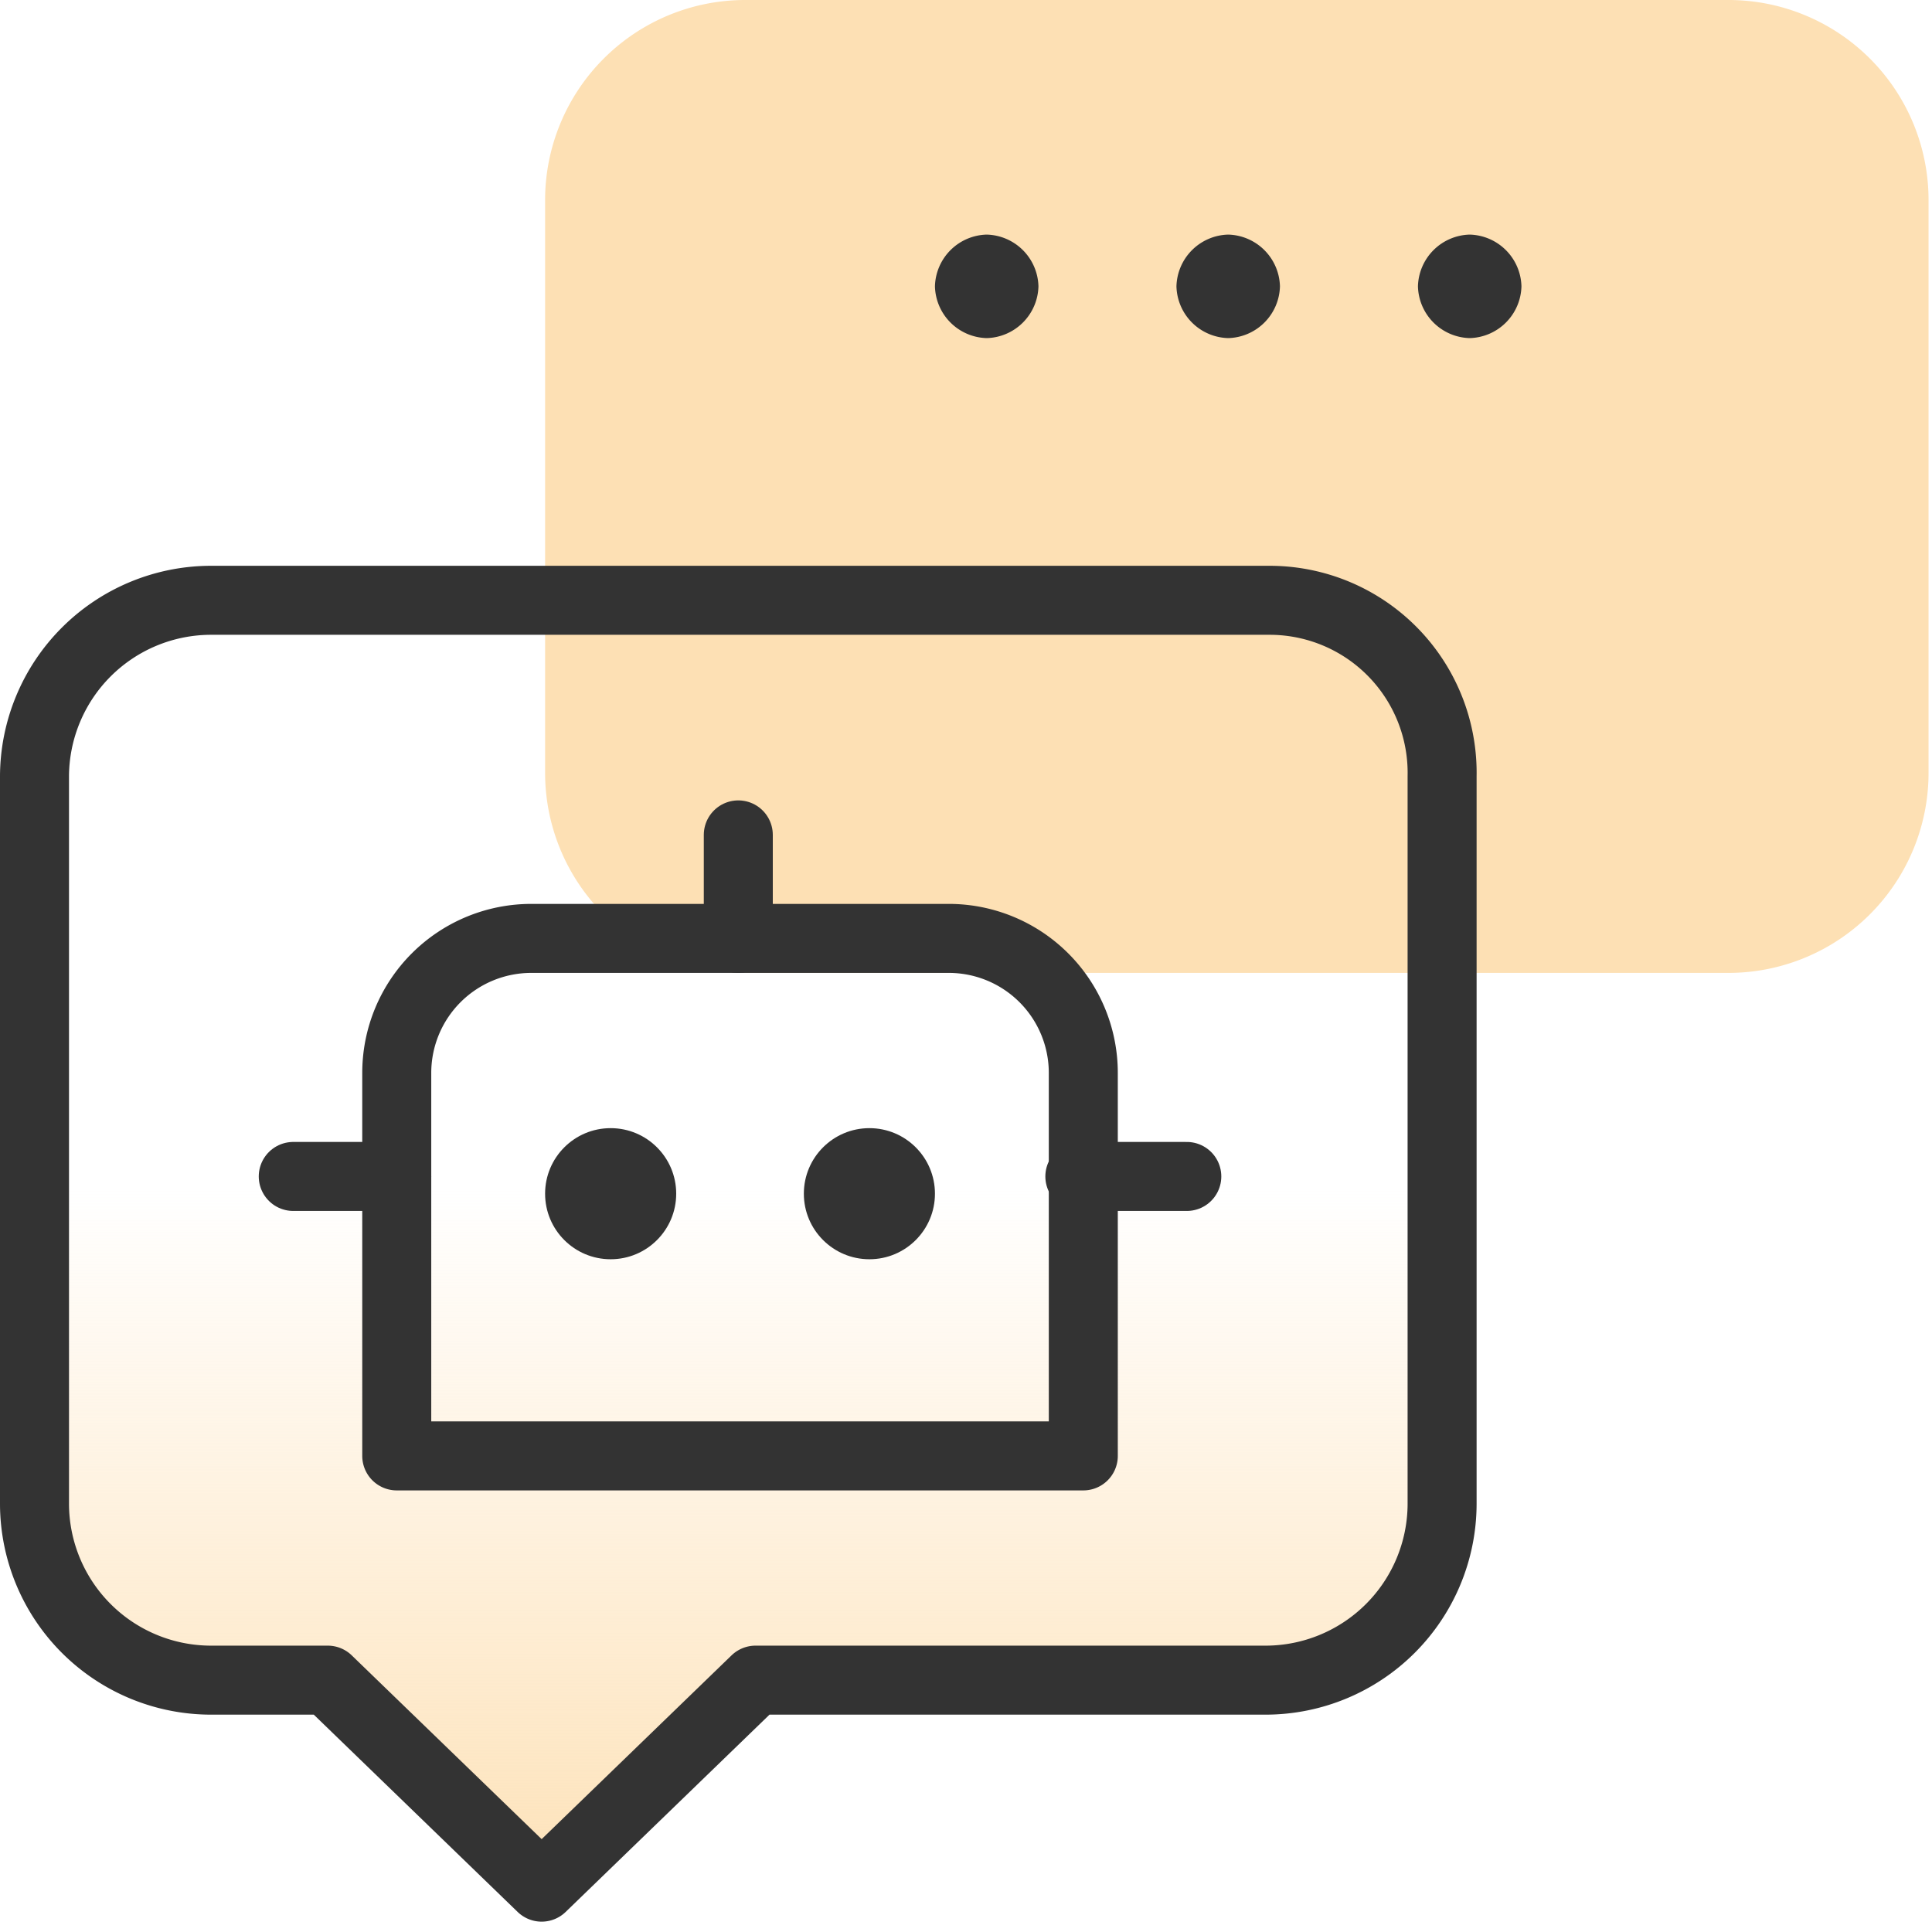
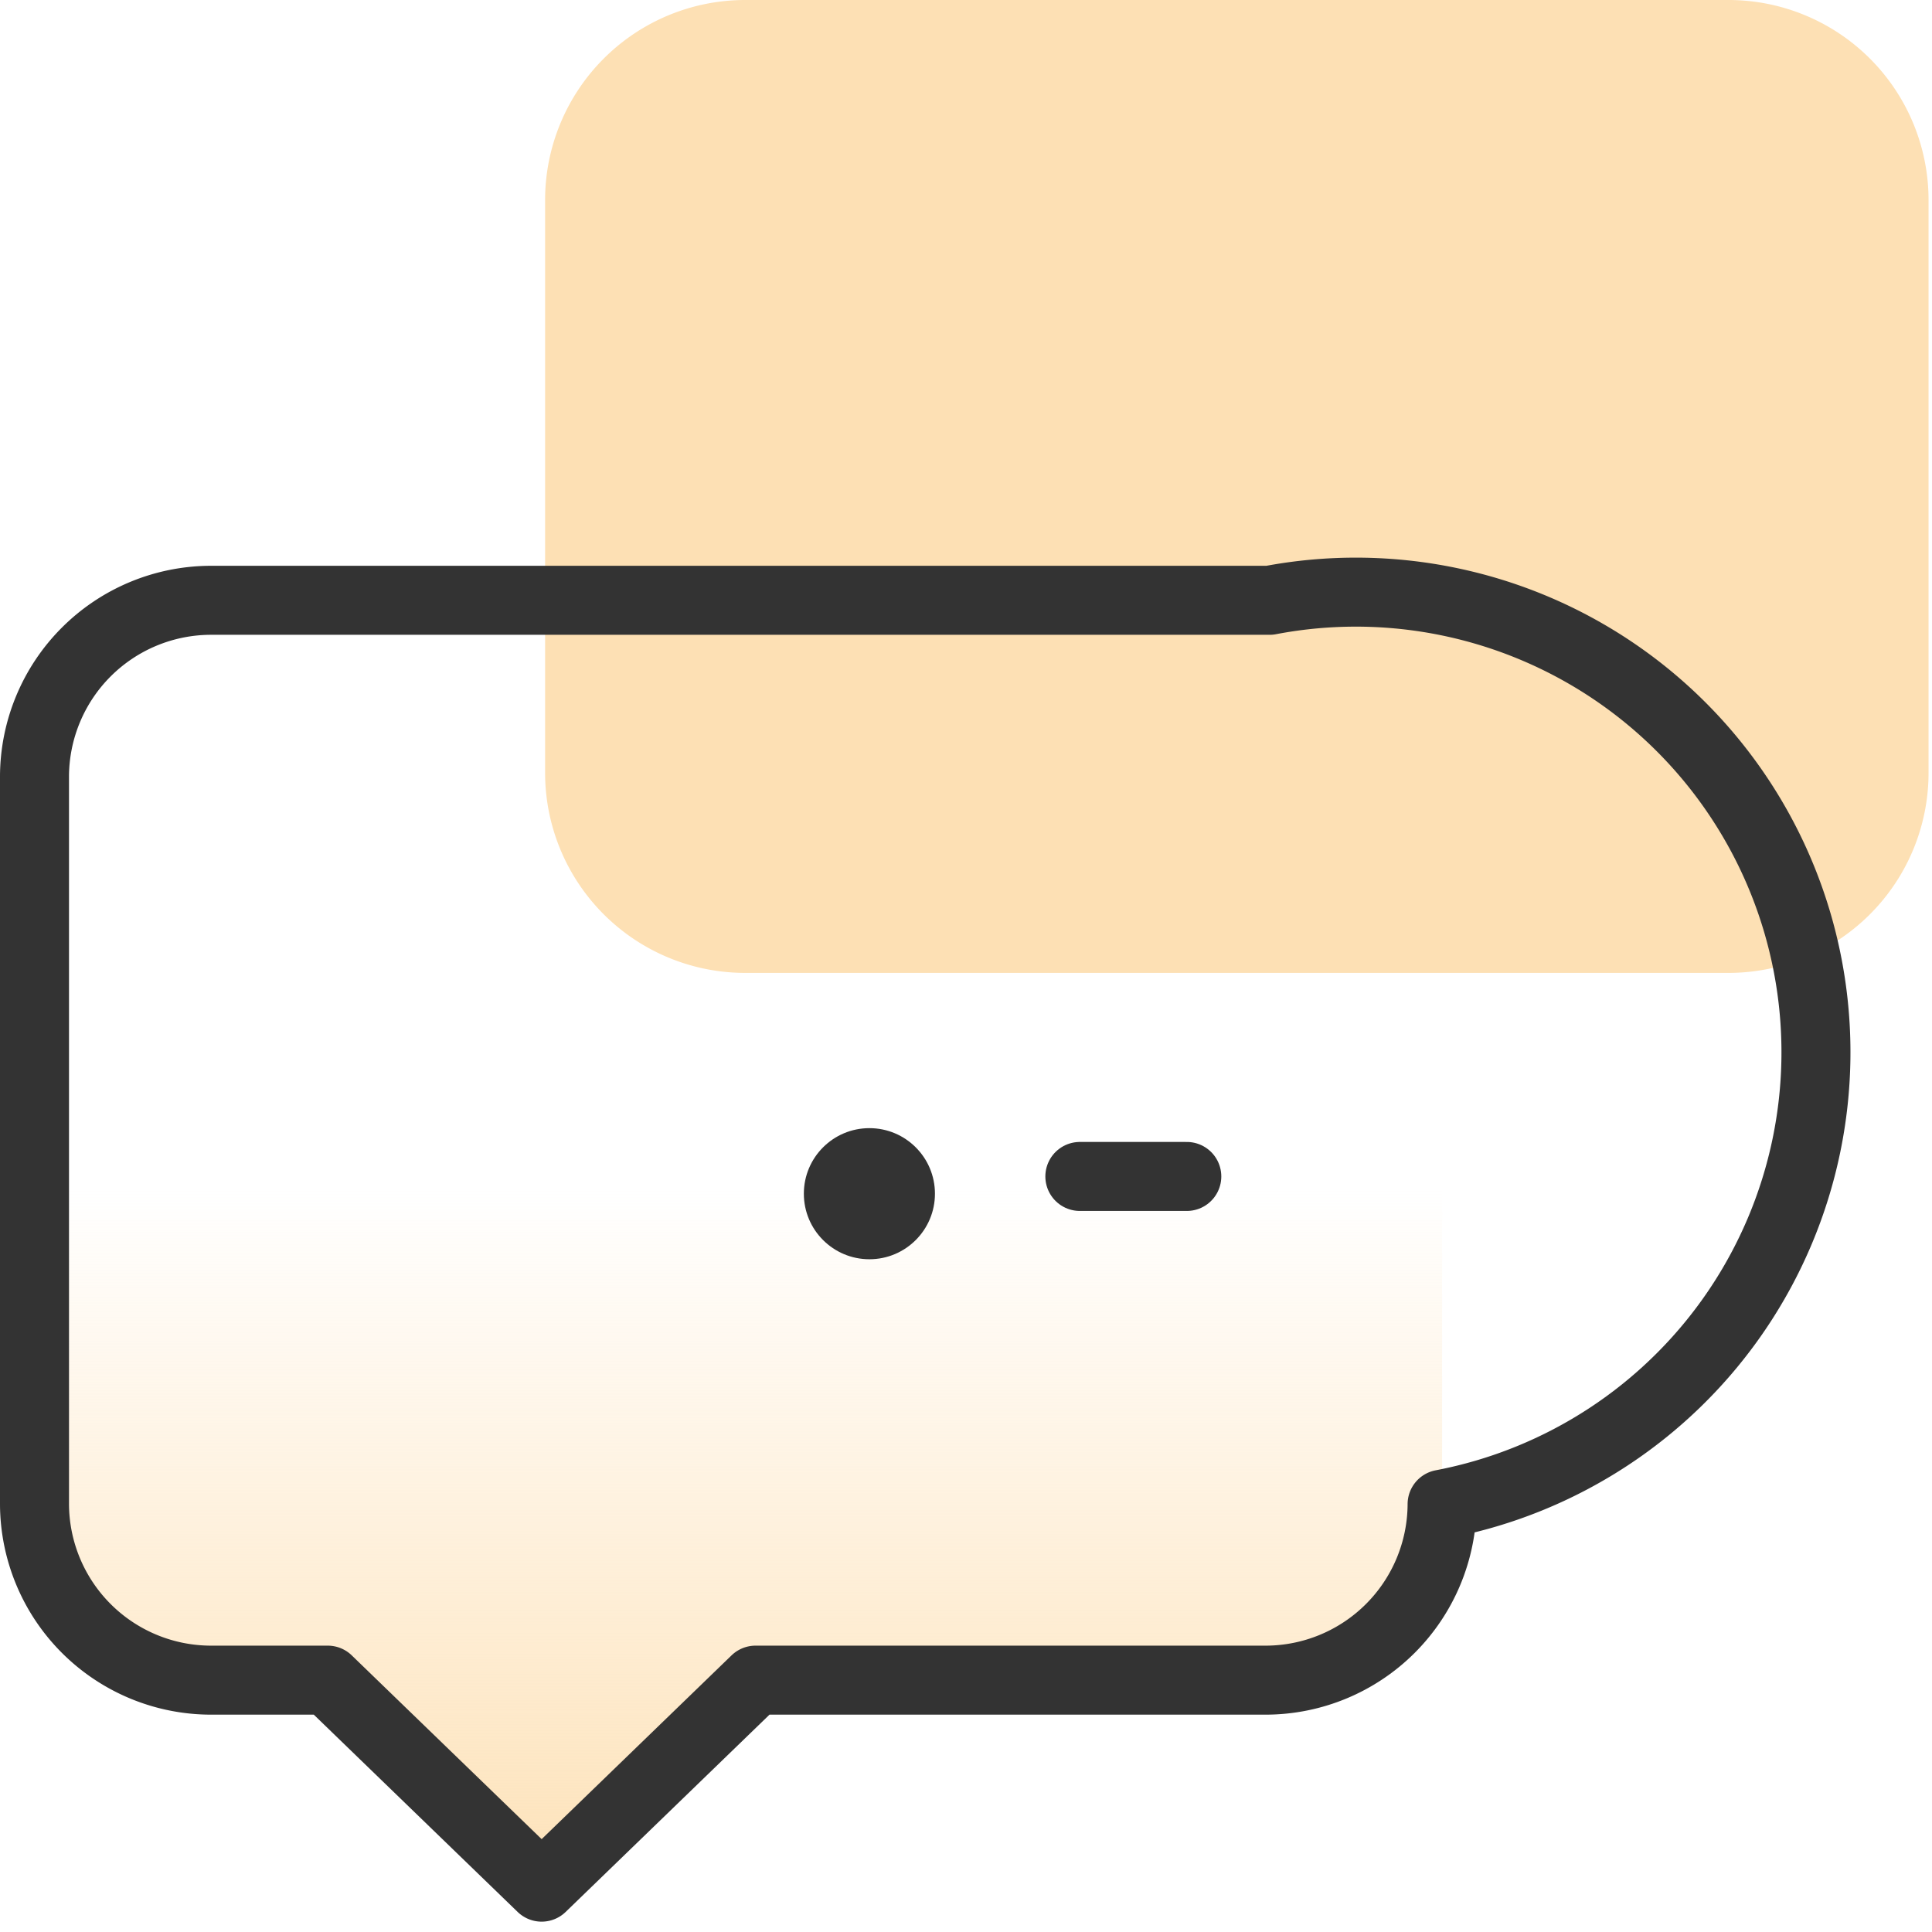
<svg xmlns="http://www.w3.org/2000/svg" id="Layer_1" data-name="Layer 1" viewBox="0 0 56 56">
  <defs>
    <style>.cls-1{fill:url(#linear-gradient);}.cls-2{fill:#fde0b4;}.cls-3{fill:none;stroke:#333;stroke-linecap:round;stroke-linejoin:round;stroke-width:2px;}.cls-4{fill:#333;}</style>
    <linearGradient id="linear-gradient" x1="21.4" y1="1.88" x2="21.4" y2="39.18" gradientTransform="matrix(1, 0, 0, -1, 0, 58)" gradientUnits="userSpaceOnUse">
      <stop offset="0" stop-color="#fde0b4" />
      <stop offset="0.58" stop-color="#fde0b4" stop-opacity="0" />
    </linearGradient>
  </defs>
  <path class="cls-1" d="M36.8,17.4H6.1A5.12,5.12,0,0,0,1,22.5V43.6a5.12,5.12,0,0,0,5.1,5.1H9.5l6.2,6,6.2-6H36.7a5.12,5.12,0,0,0,5.1-5.1V22.5A5,5,0,0,0,36.8,17.4Z" />
  <path class="cls-2" d="M21.6,28.2H50.1a5.8,5.8,0,0,0,5.8-5.8V5.8A5.8,5.8,0,0,0,50.1,0H21.6a5.8,5.8,0,0,0-5.8,5.8V22.4A5.8,5.8,0,0,0,21.6,28.2Z" />
-   <path class="cls-3" d="M36.8,17.4H6.1A5.12,5.12,0,0,0,1,22.5V43.6a5.12,5.12,0,0,0,5.1,5.1H9.5l6.2,6,6.2-6H36.7a5.12,5.12,0,0,0,5.1-5.1V22.5A5,5,0,0,0,36.8,17.4Z" />
-   <path class="cls-3" d="M31.3,42.2H11.5V31.1a3.9,3.9,0,0,1,3.9-3.9H27.5a3.9,3.9,0,0,1,3.9,3.9V42.2Z" />
-   <line class="cls-3" x1="11.5" y1="34.1" x2="8.5" y2="34.1" />
+   <path class="cls-3" d="M36.8,17.4H6.1A5.12,5.12,0,0,0,1,22.5V43.6a5.12,5.12,0,0,0,5.1,5.1H9.5l6.2,6,6.2-6H36.7a5.12,5.12,0,0,0,5.1-5.1A5,5,0,0,0,36.8,17.4Z" />
  <line class="cls-3" x1="34.4" y1="34.1" x2="31.3" y2="34.1" />
-   <line class="cls-3" x1="21.4" y1="27.2" x2="21.4" y2="24.2" />
-   <circle class="cls-4" cx="17.7" cy="34.6" r="1.9" />
  <circle class="cls-4" cx="25.2" cy="34.6" r="1.9" />
-   <path class="cls-4" d="M41.1,8.3a1.54,1.54,0,0,1,1.5-1.5h0a1.54,1.54,0,0,1,1.5,1.5h0a1.54,1.54,0,0,1-1.5,1.5h0A1.54,1.54,0,0,1,41.1,8.3Zm-7,0a1.54,1.54,0,0,1,1.5-1.5h0a1.54,1.54,0,0,1,1.5,1.5h0a1.54,1.54,0,0,1-1.5,1.5h0A1.54,1.54,0,0,1,34.1,8.3Zm-7,0a1.54,1.54,0,0,1,1.5-1.5h0a1.54,1.54,0,0,1,1.5,1.5h0a1.54,1.54,0,0,1-1.5,1.5h0A1.54,1.54,0,0,1,27.1,8.3Z" />
</svg>